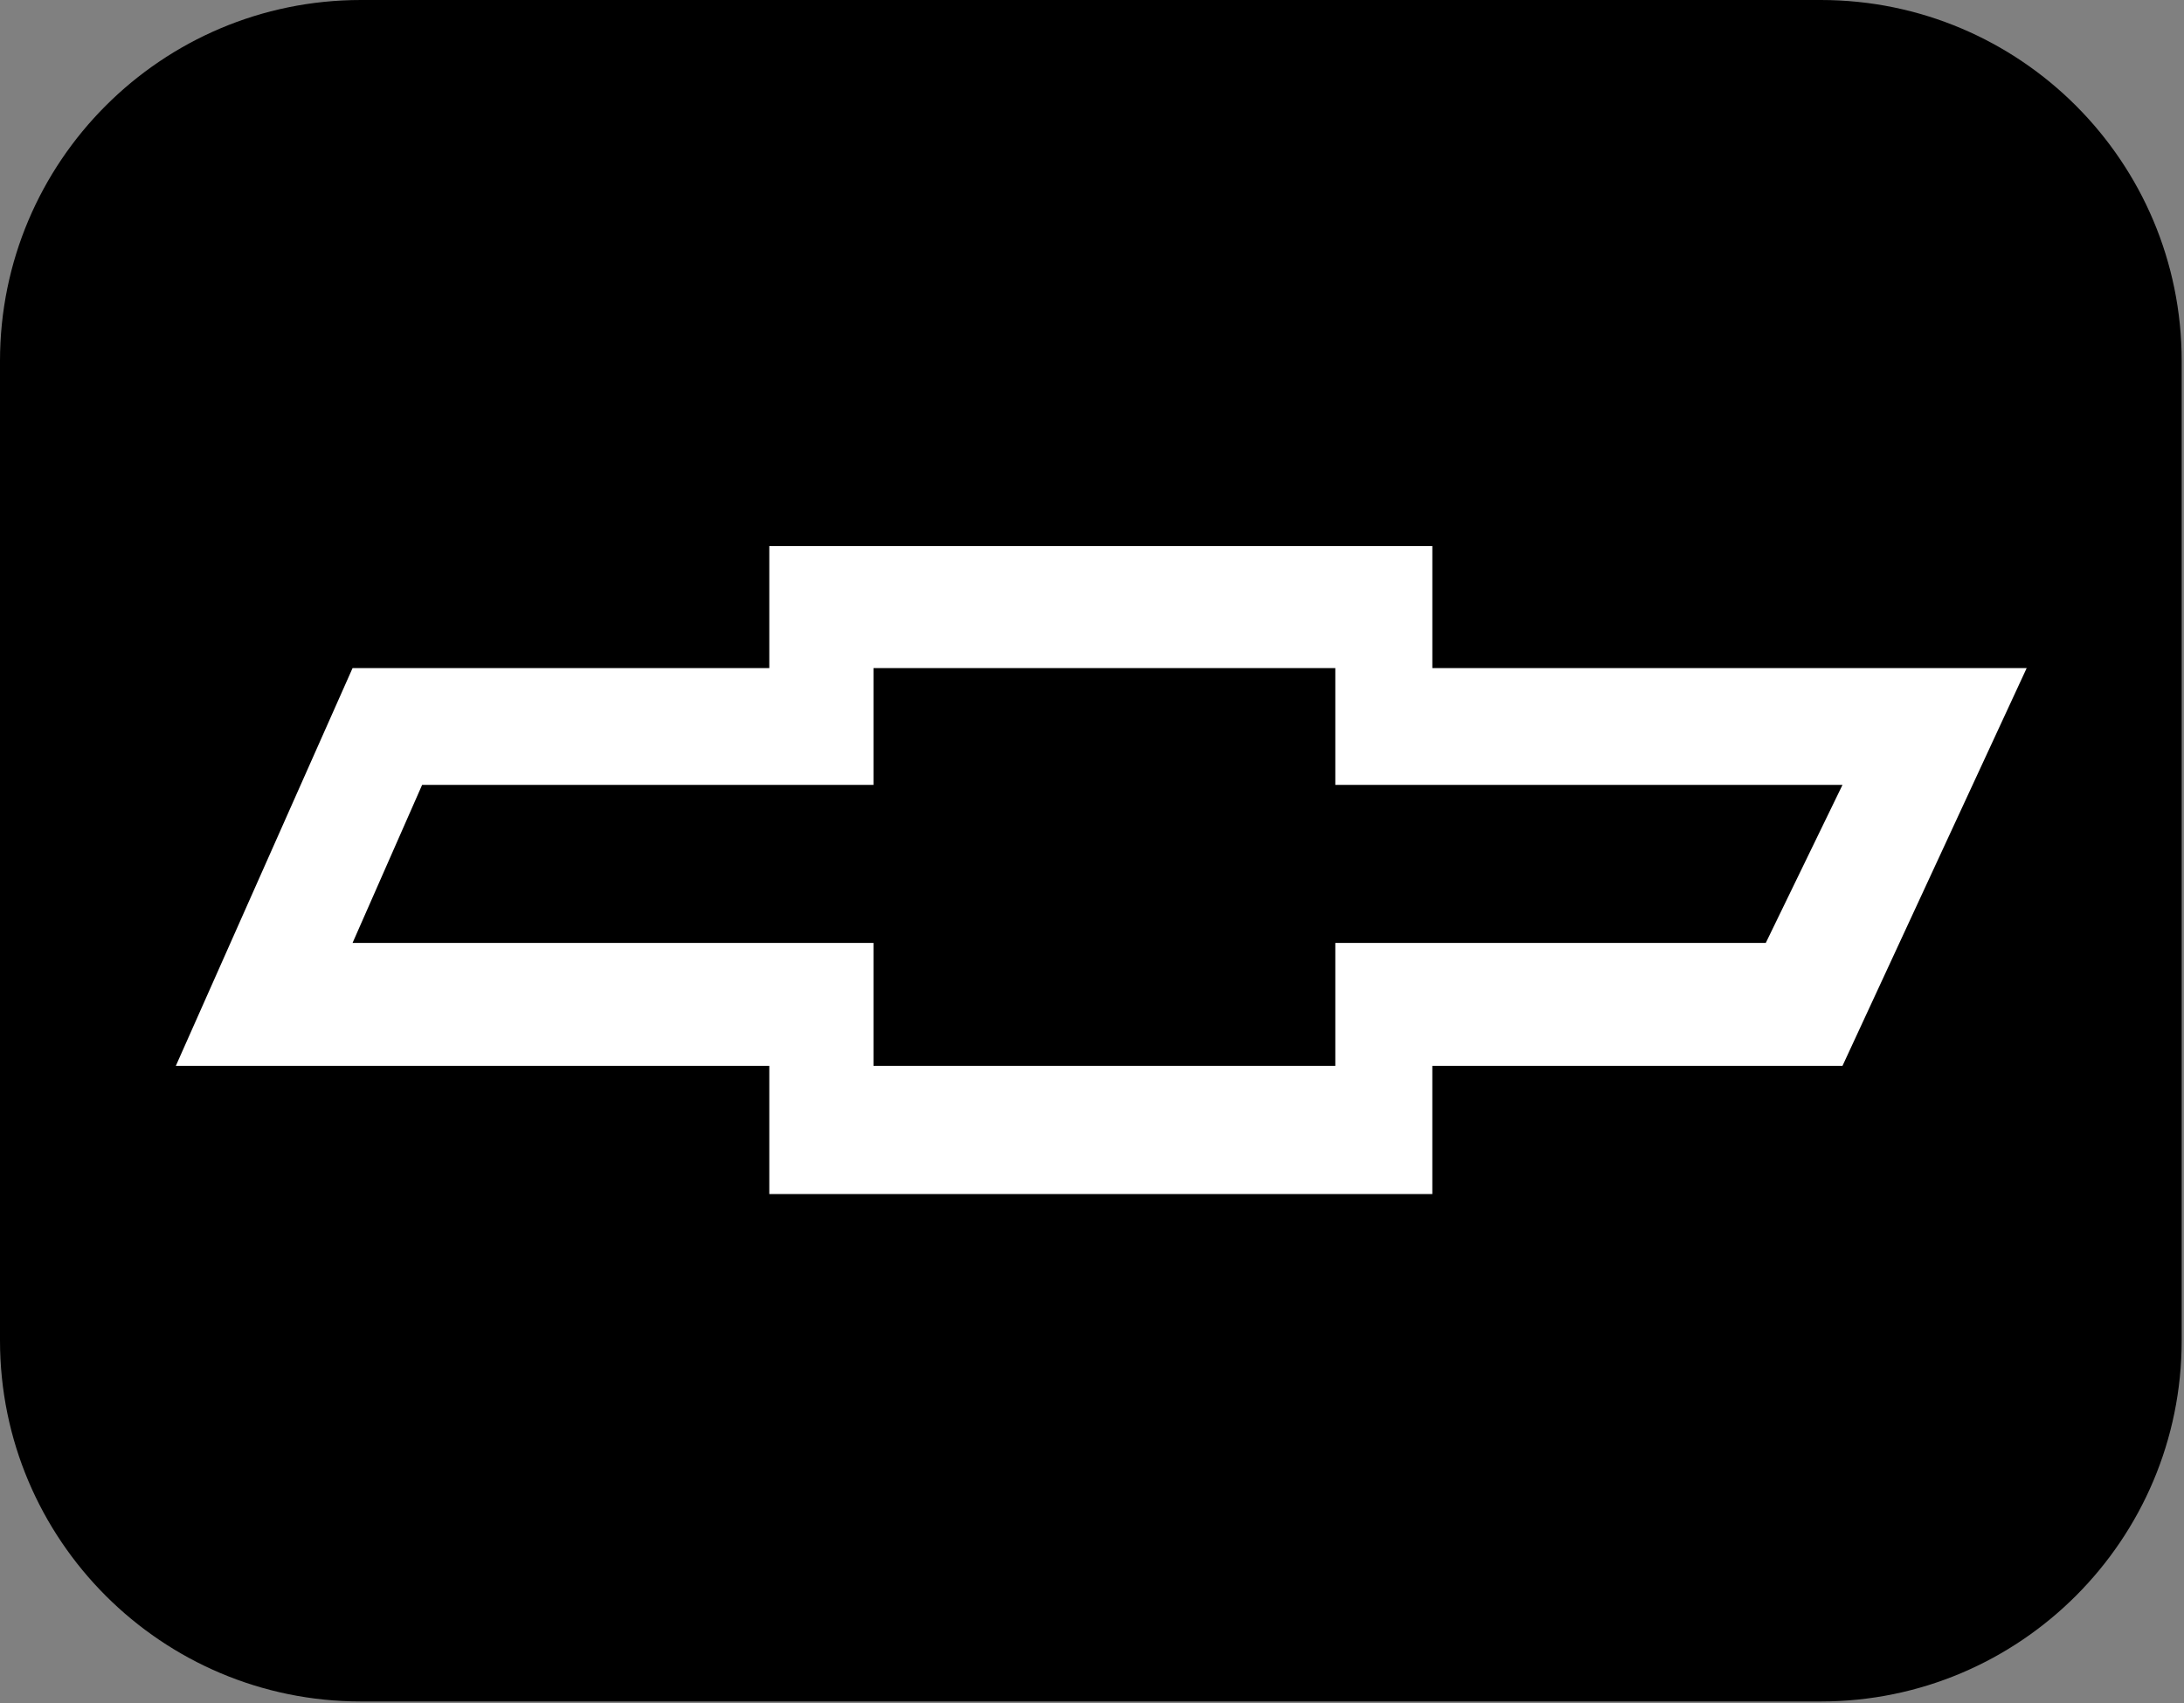
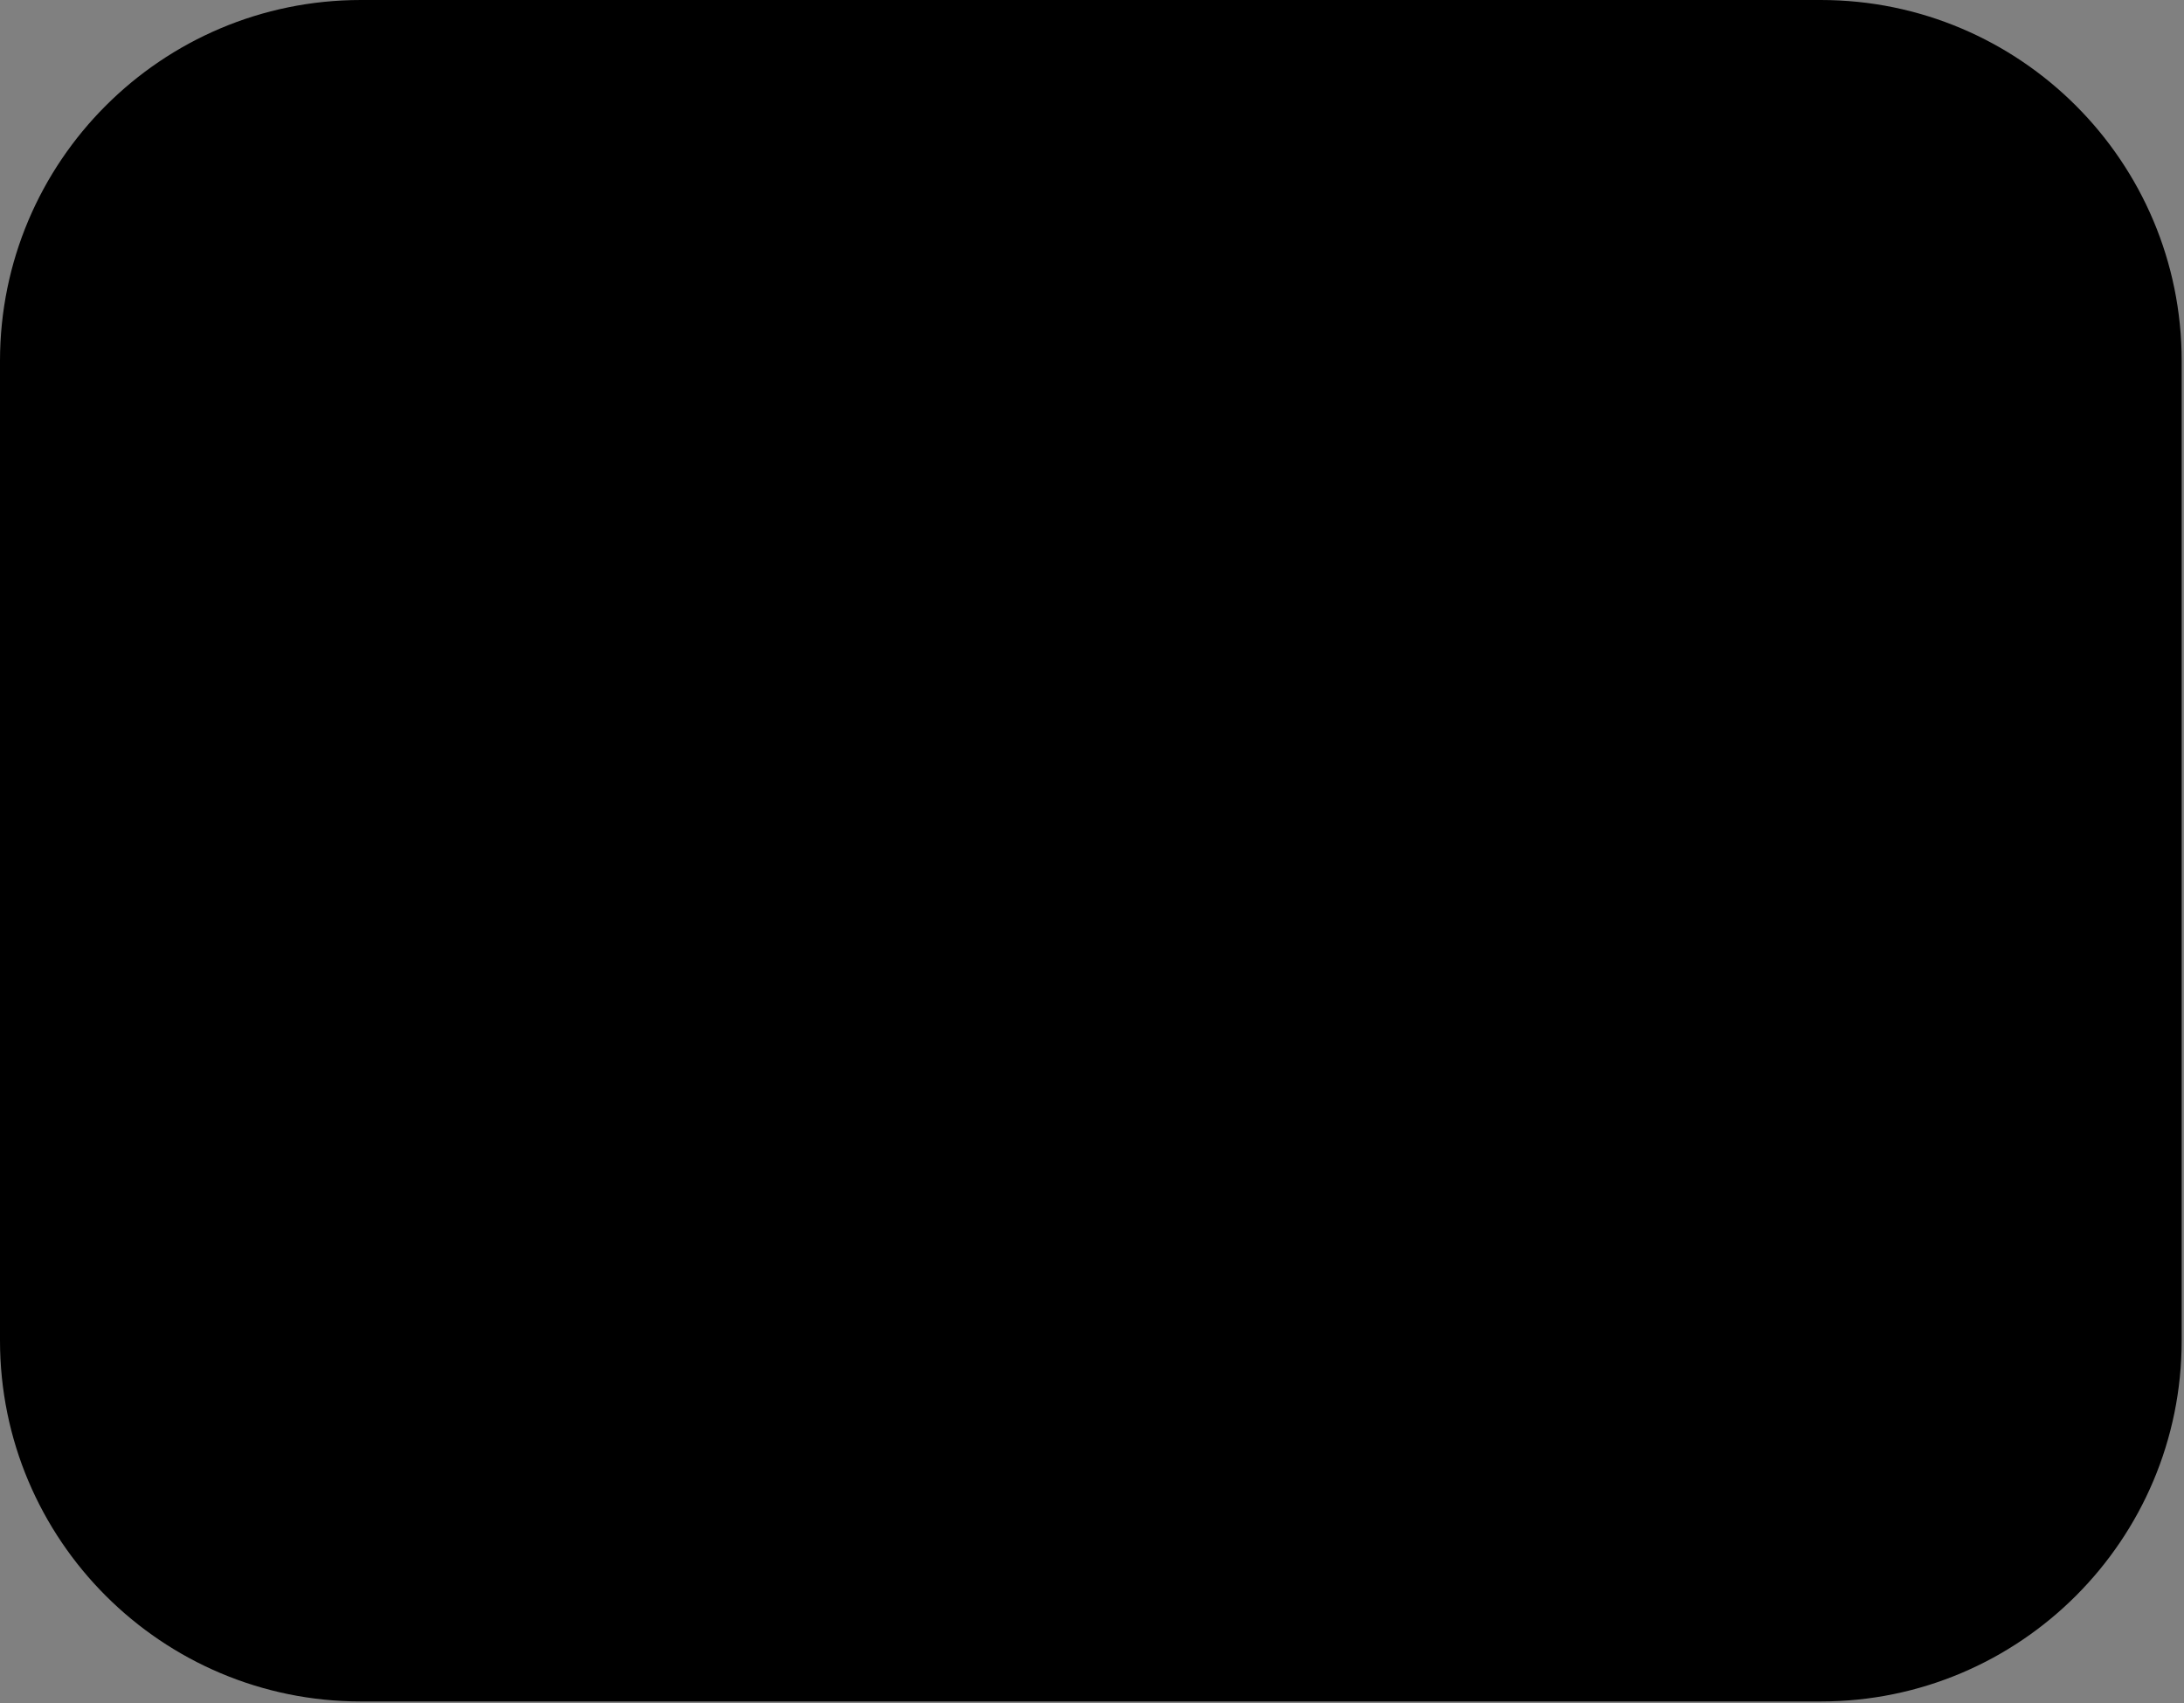
<svg xmlns="http://www.w3.org/2000/svg" width="236" height="184" viewBox="0 0 236 184" fill="none">
  <rect x="0" y="0" width="236" height="184" fill="#808080" stroke="none" />
  <path d="M196.75 0H39C17.461 0 0 17.461 0 39V144.82C0 166.359 17.461 183.82 39 183.82H196.75C218.289 183.82 235.75 166.359 235.75 144.82V39C235.75 17.461 218.289 0 196.75 0Z" fill="black" />
-   <path fill-rule="evenodd" clip-rule="evenodd" d="M154.774 72.18V59H83.129V72.18H38.097L19 115.154H83.129V129H154.773V115.154H199.096L219 72.18H154.774ZM190.808 101.869H144.29V115.154H94.387V101.869H38.097L45.613 84.799H94.387V72.18H144.29V84.799H199.097L190.808 101.869Z" fill="white" />
</svg>